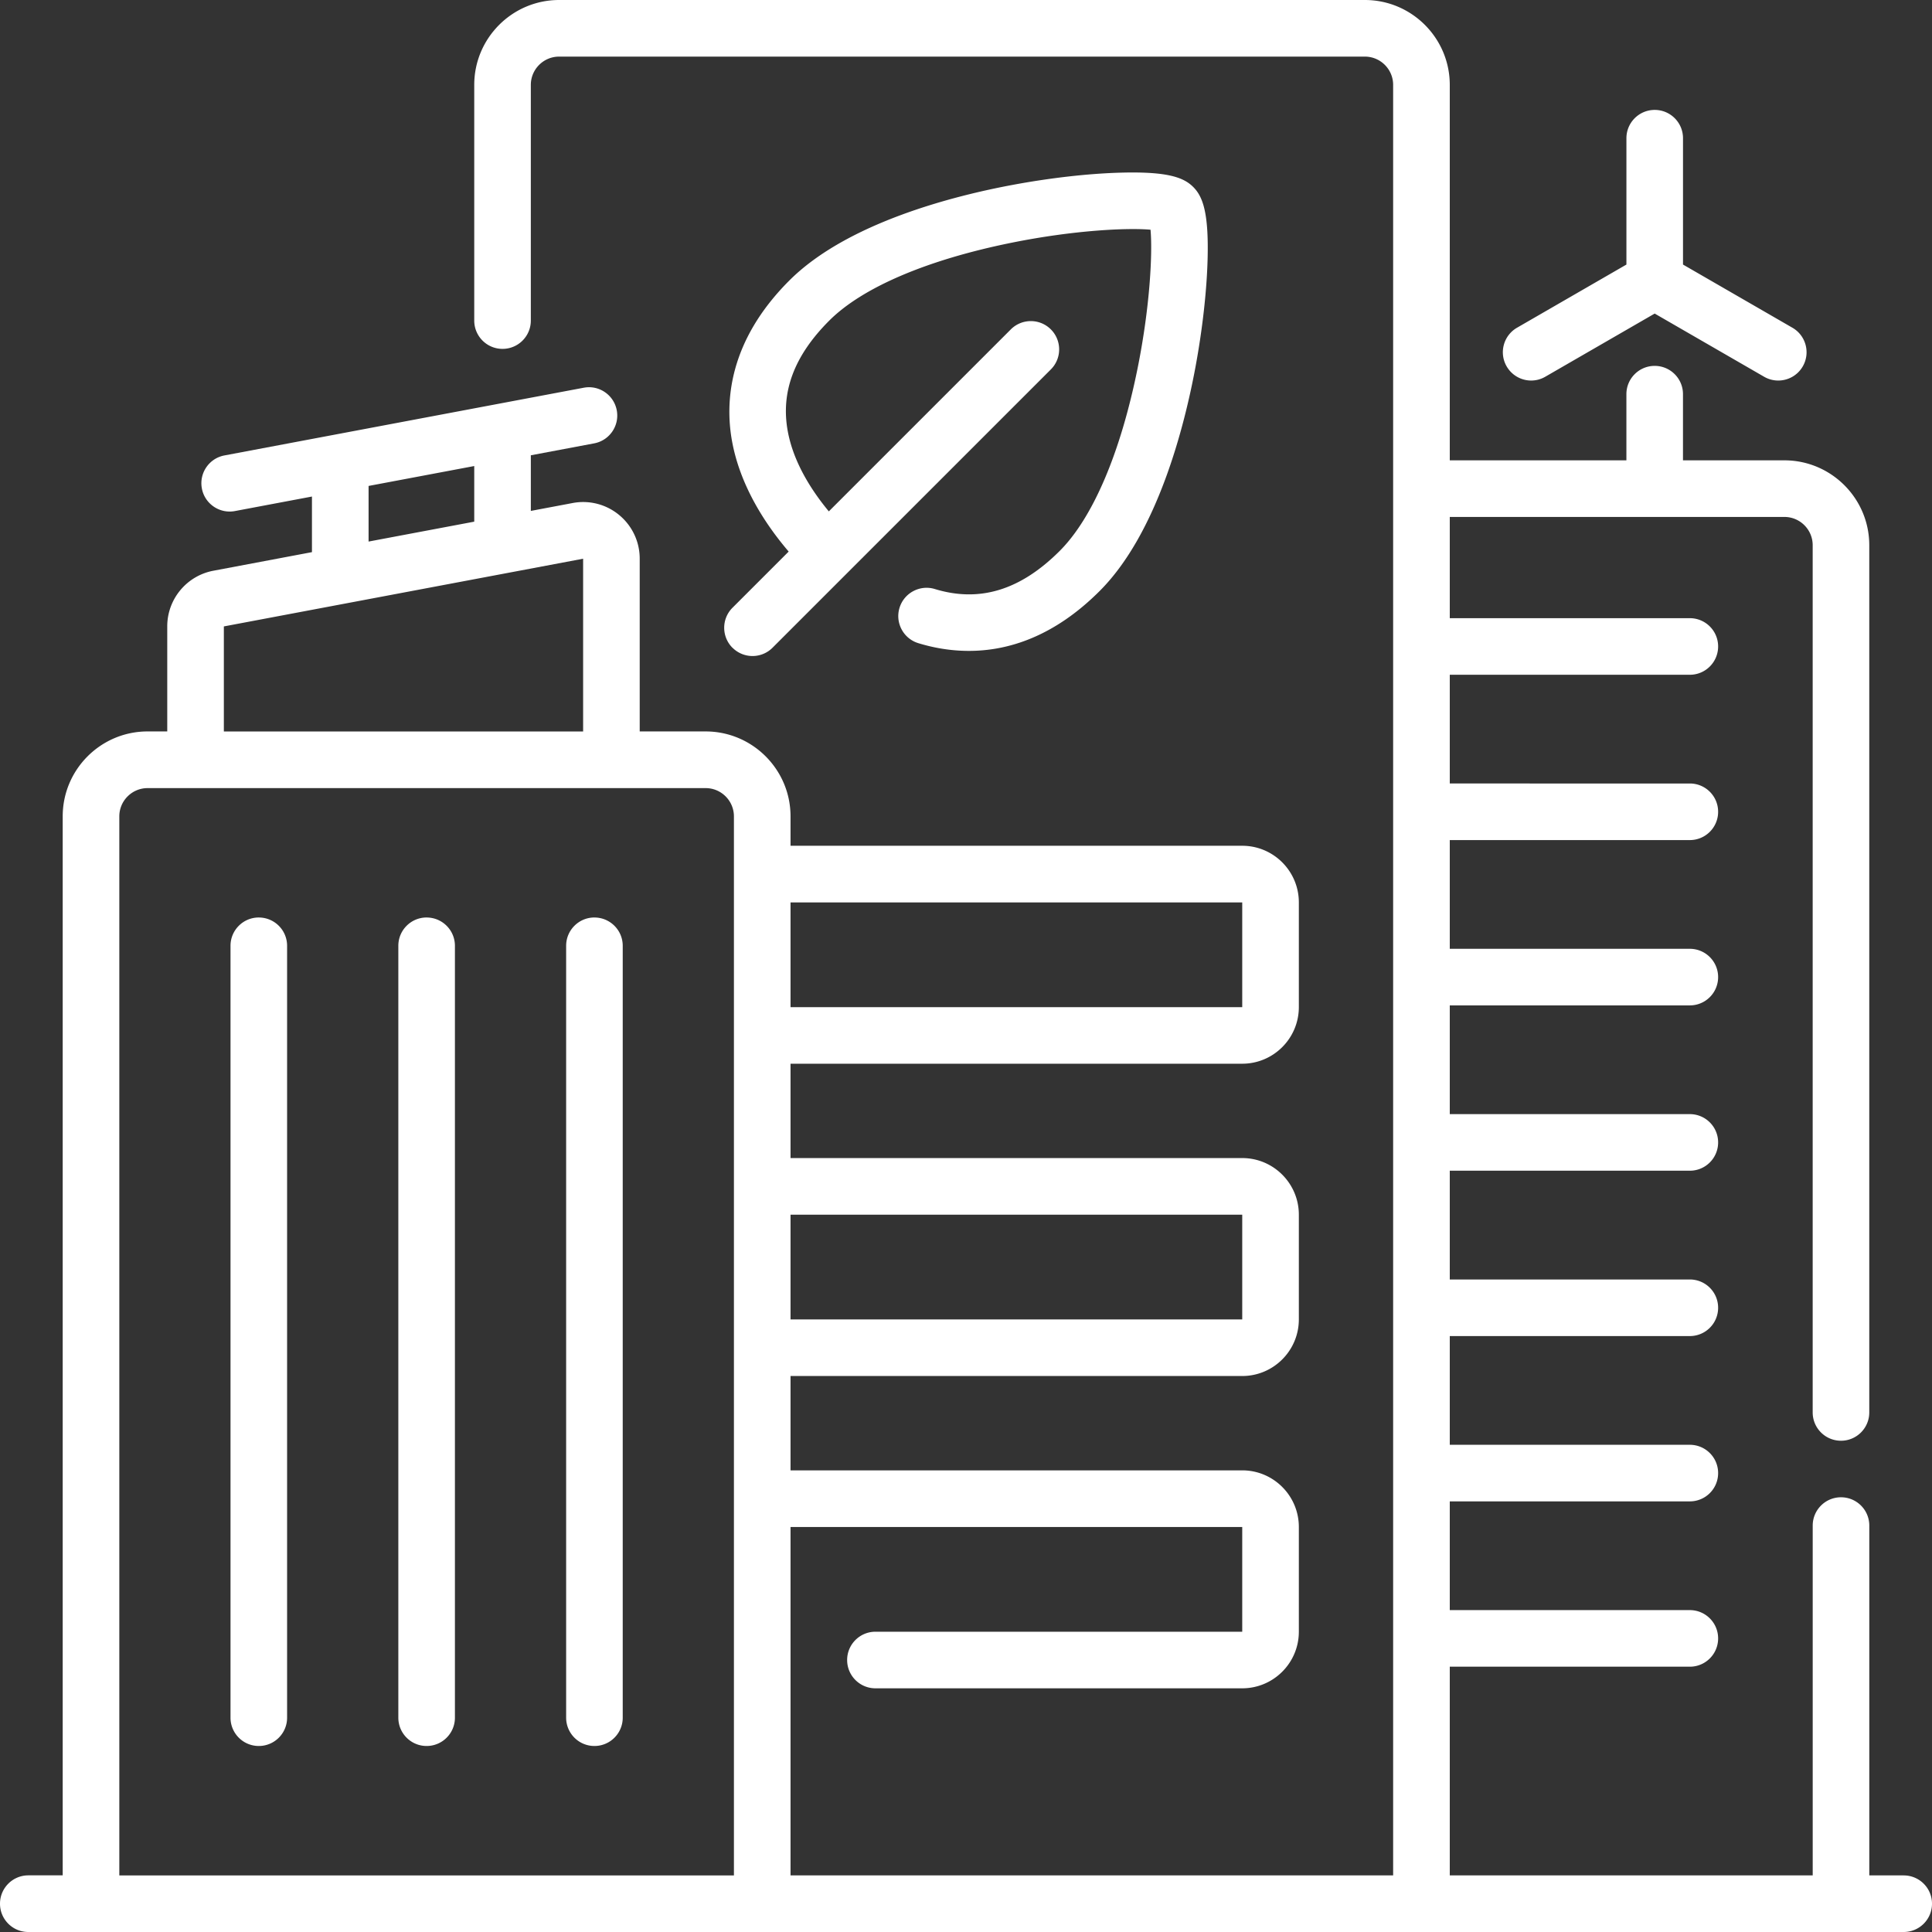
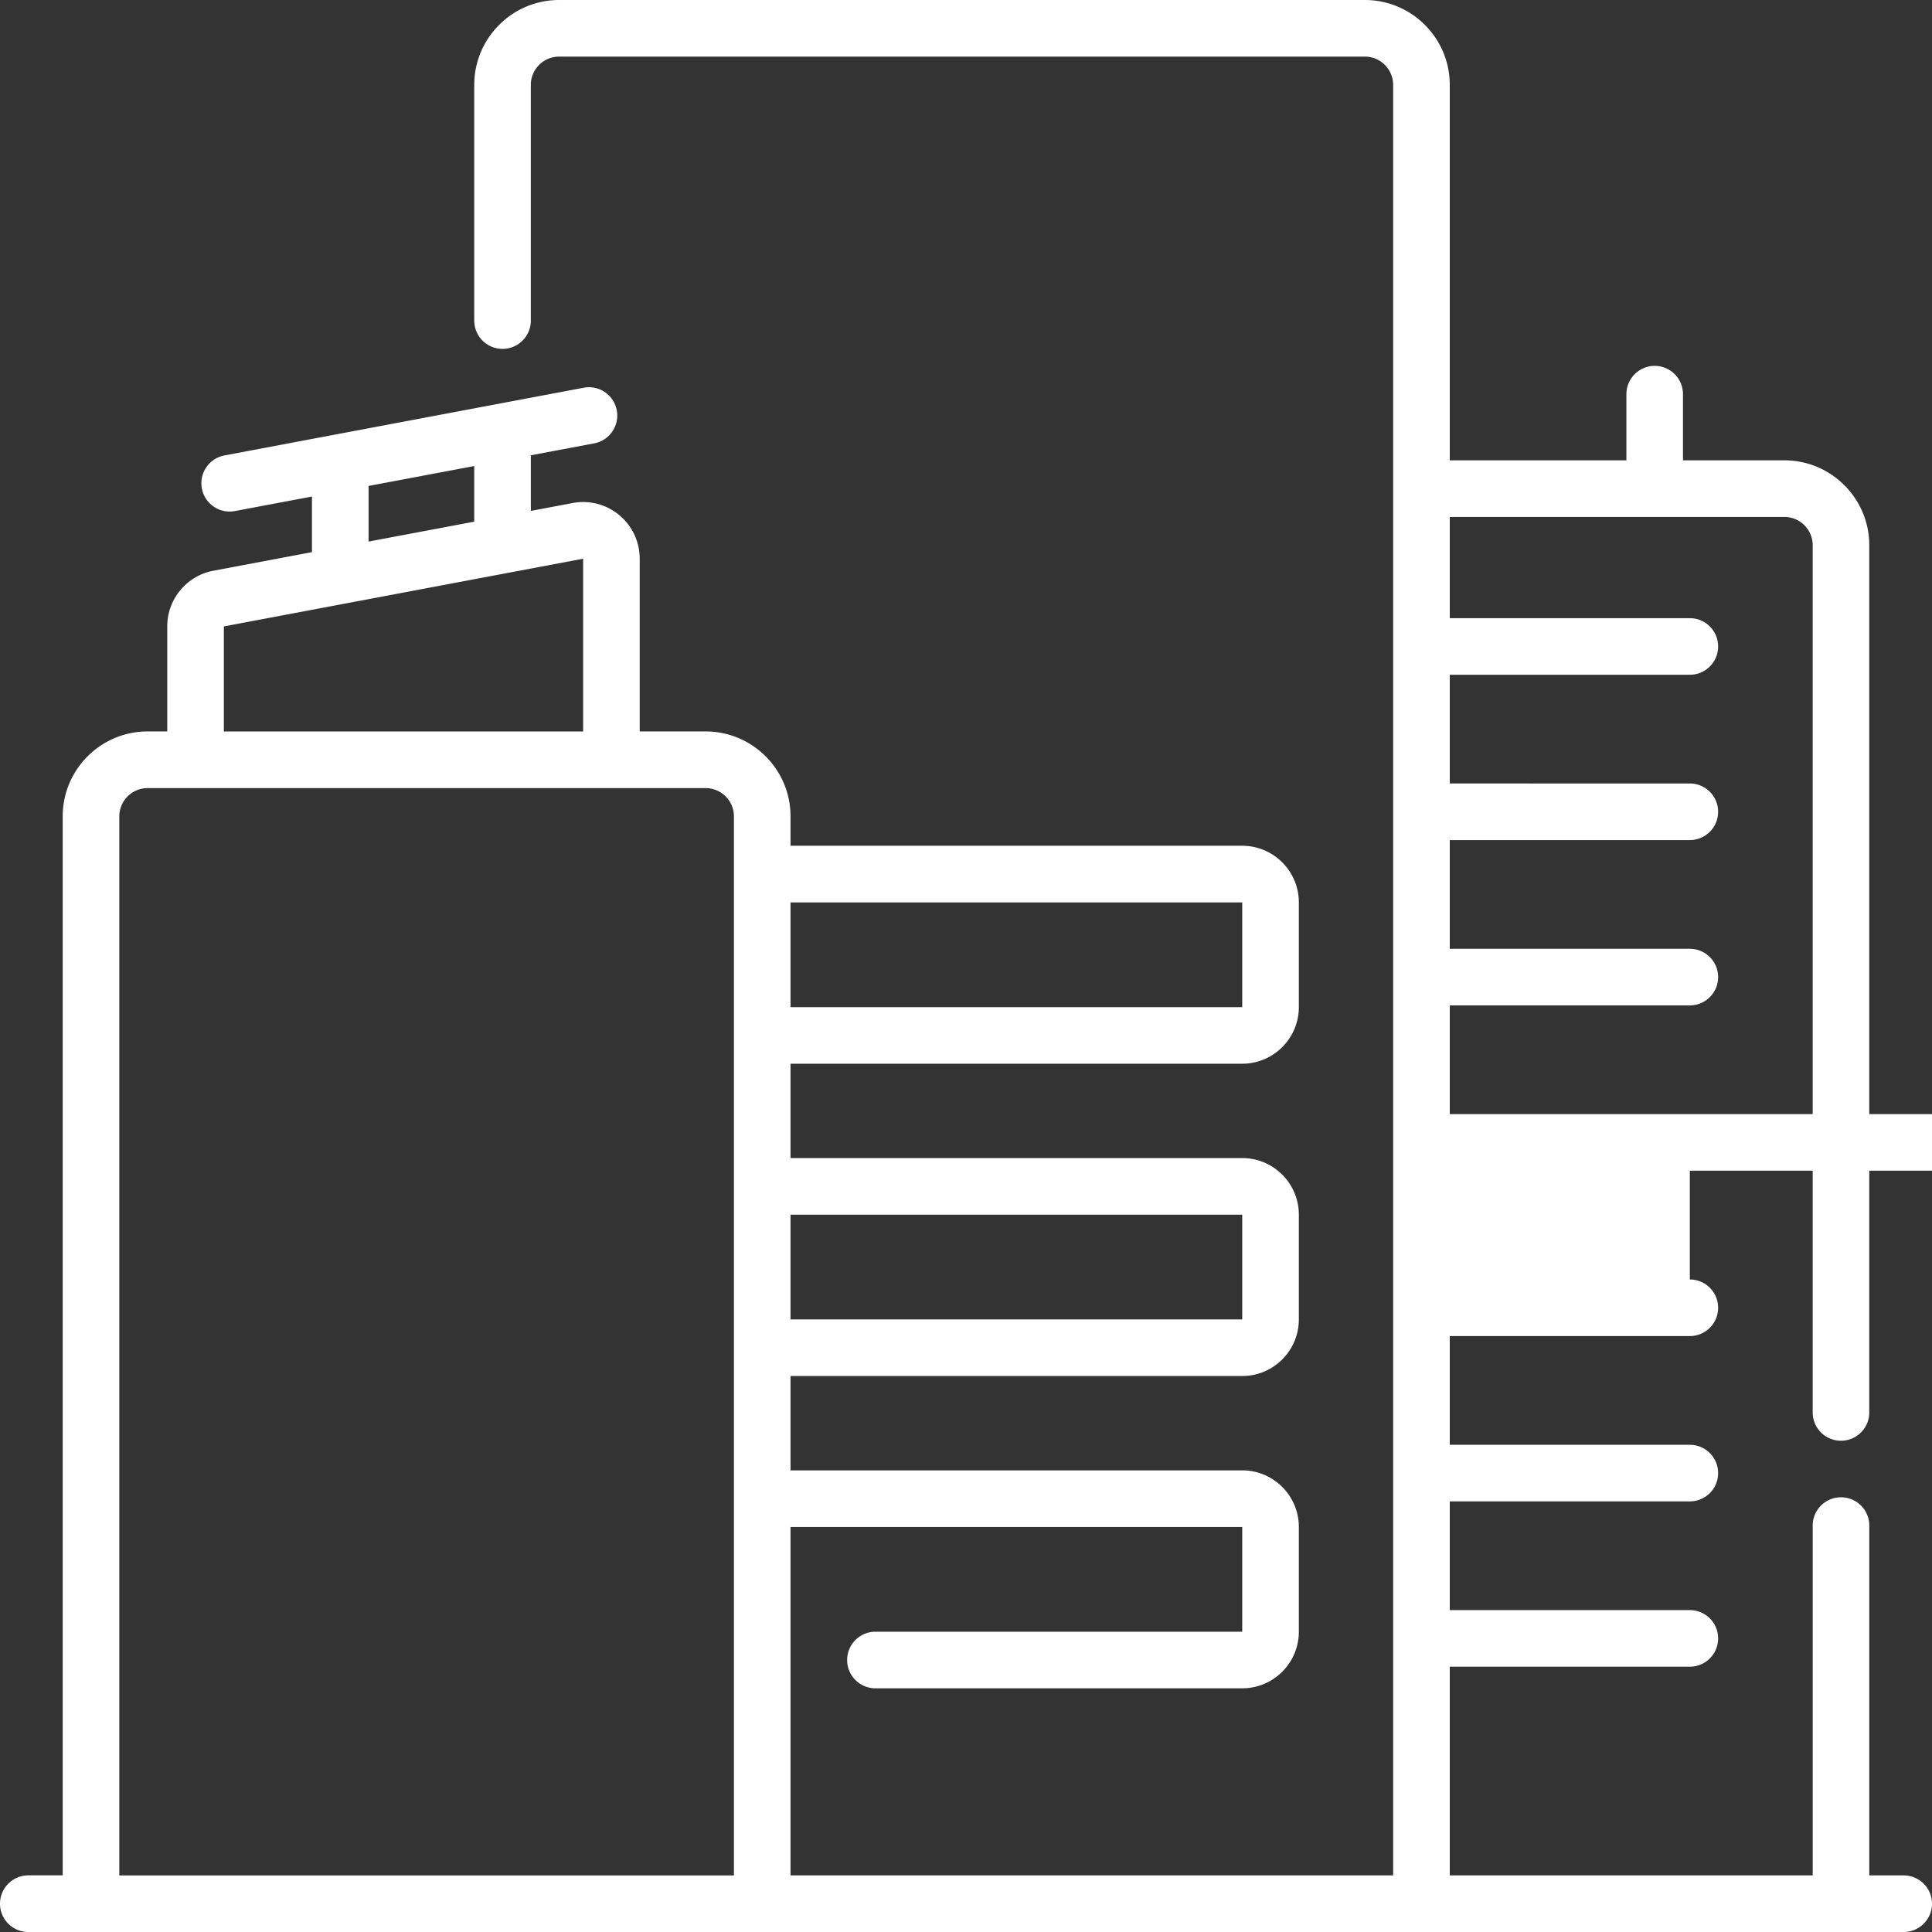
<svg xmlns="http://www.w3.org/2000/svg" width="90" height="90" fill="none">
  <rect width="100%" height="100%" fill="#333333" stroke="none" />
-   <path d="M88.682 87.363H87.079v-16.296c0-.728-.59-1.318-1.318-1.318-.728 0-1.318.59-1.318 1.318v16.296H67.536v-9.722h11.183c.728 0 1.318-.59 1.318-1.318 0-.728-.59-1.318-1.318-1.318H67.536v-5.065h11.183c.728 0 1.318-.59 1.318-1.318 0-.728-.59-1.318-1.318-1.318H67.536v-5.065h11.183c.728 0 1.318-.59 1.318-1.318 0-.728-.59-1.318-1.318-1.318H67.536V54.536h11.183c.728 0 1.318-.59 1.318-1.318 0-.728-.59-1.318-1.318-1.318H67.536v-5.065h11.183c.728 0 1.318-.59 1.318-1.318 0-.728-.59-1.318-1.318-1.318H67.536v-5.065h11.183c.728 0 1.318-.59 1.318-1.318 0-.728-.59-1.318-1.318-1.318H67.536v-5.065h11.183c.728 0 1.318-.59 1.318-1.318 0-.728-.59-1.318-1.318-1.318H67.536v-4.716H83.124c.727 0 1.318.591 1.318 1.318v40.398c0 .728.59 1.318 1.318 1.318.728 0 1.318-.59 1.318-1.318v-40.398c0-2.181-1.774-3.955-3.955-3.955h-4.723v-3.082c0-.728-.59-1.318-1.318-1.318-.728 0-1.318.59-1.318 1.318v3.082h-8.228V3.955C67.536 1.774 65.762 0 63.581 0H26.047c-2.181 0-3.955 1.774-3.955 3.955v10.979c0 .728.59 1.318 1.318 1.318.728 0 1.318-.59 1.318-1.318V3.955c0-.727.591-1.318 1.318-1.318h37.534c.727 0 1.318.591 1.318 1.318v83.408H36.826V71.133h21.042v4.879h-17.087c-.728 0-1.318.59-1.318 1.318 0 .728.59 1.318 1.318 1.318h17.087c1.454 0 2.637-1.183 2.637-2.637v-4.879c0-1.454-1.183-2.637-2.637-2.637h-21.042v-4.395h21.042c1.454 0 2.637-1.183 2.637-2.637v-4.879c0-1.454-1.183-2.637-2.637-2.637h-21.042v-4.395h21.042c1.454 0 2.637-1.183 2.637-2.637v-4.879c0-1.454-1.183-2.637-2.637-2.637h-21.042v-1.371c0-2.181-1.774-3.955-3.955-3.955h-3.071v-8.049a2.63 2.63 0 0 0-.954-2.03 2.627 2.627 0 0 0-2.171-.561l-1.947.367v-2.591l2.952-.556c.715-.135 1.186-.824 1.051-1.54-.135-.716-.825-1.187-1.54-1.051l-16.736 3.154c-.716.135-1.186.824-1.051 1.54.119.633.673 1.074 1.294 1.074.081 0 .163-.007.246-.023l3.588-.676v2.59l-4.593.866c-1.245.235-2.148 1.324-2.148 2.591v4.895h-.915c-2.181 0-3.955 1.774-3.955 3.955v49.333H1.318C.59 87.363 0 87.953 0 88.682 0 89.41.59 90 1.318 90h87.363C89.41 90 90 89.41 90 88.682c0-.728-.59-1.318-1.318-1.318ZM57.868 56.586v4.879h-21.042v-4.879h21.042Zm0-14.547v4.879h-21.042v-4.879h21.042Zm-40.698-19.402 4.922-.927v2.591l-4.922.927v-2.59Zm-6.742 6.544 16.736-3.154v8.049H10.428v-4.895ZM5.558 87.363V38.031c0-.727.591-1.318 1.318-1.318h25.995c.727 0 1.318.591 1.318 1.318v49.333H5.558Z" fill="#fff" />
-   <path d="M34.123 30.174c.258.257.595.386.932.386.337 0 .675-.129.932-.386l3.511-3.511c0-0.0.001-.001.001-.001 0-.001.001-.001.001-.001l9.453-9.452c.515-.515.515-1.35 0-1.865-.515-.514-1.349-.515-1.865 0l-8.478 8.478c-.842-1.017-1.652-2.312-1.913-3.735-.335-1.831.297-3.517 1.935-5.154 1.544-1.544 4.562-2.832 8.497-3.627 2.942-.594 5.436-.699 6.467-.605.095 1.031-.011 3.525-.605 6.467-.795 3.936-2.083 6.954-3.628 8.498-1.829 1.828-3.731 2.409-5.814 1.773-.696-.212-1.433.18-1.646.876-.212.696.18 1.433.876 1.646.684.209 1.482.36 2.356.36 1.812 0 3.953-.651 6.092-2.791 2.703-2.703 3.957-7.702 4.464-10.441.323-1.743.522-3.516.563-4.994.06-2.194-.224-2.94-.668-3.384-.444-.445-1.19-.729-3.384-.668-1.478.04-3.251.24-4.994.563-2.739.507-7.738 1.761-10.441 4.464-2.819 2.819-3.005 5.631-2.664 7.493.315 1.718 1.22 3.473 2.636 5.131l-2.617 2.617c-.515.515-.515 1.35-0 1.865ZM71.327 17.727c.224 0 .45-.057.658-.177l5.097-2.943 5.097 2.943c.208.12.434.177.658.177.456 0 .899-.236 1.143-.659.364-.63.148-1.437-.482-1.801l-5.097-2.943v-5.886c0-.728-.59-1.318-1.318-1.318-.728 0-1.318.59-1.318 1.318v5.886l-5.097 2.943c-.63.364-.847 1.17-.482 1.801a1.318 1.318 0 0 0 1.143.659ZM12.056 42.74c-.728 0-1.318.59-1.318 1.318v35.959c0 .728.59 1.318 1.318 1.318.728 0 1.318-.59 1.318-1.318V44.059c0-.728-.59-1.318-1.318-1.318ZM19.874 42.74c-.728 0-1.318.59-1.318 1.318v35.959c0 .728.59 1.318 1.318 1.318.728 0 1.318-.59 1.318-1.318V44.059c0-.728-.59-1.318-1.318-1.318ZM27.691 42.74c-.728 0-1.318.59-1.318 1.318v35.959c0 .728.59 1.318 1.318 1.318.728 0 1.318-.59 1.318-1.318V44.059c0-.728-.59-1.318-1.318-1.318Z" fill="#fff" />
+   <path d="M88.682 87.363H87.079v-16.296c0-.728-.59-1.318-1.318-1.318-.728 0-1.318.59-1.318 1.318v16.296H67.536v-9.722h11.183c.728 0 1.318-.59 1.318-1.318 0-.728-.59-1.318-1.318-1.318H67.536v-5.065h11.183c.728 0 1.318-.59 1.318-1.318 0-.728-.59-1.318-1.318-1.318H67.536v-5.065h11.183c.728 0 1.318-.59 1.318-1.318 0-.728-.59-1.318-1.318-1.318V54.536h11.183c.728 0 1.318-.59 1.318-1.318 0-.728-.59-1.318-1.318-1.318H67.536v-5.065h11.183c.728 0 1.318-.59 1.318-1.318 0-.728-.59-1.318-1.318-1.318H67.536v-5.065h11.183c.728 0 1.318-.59 1.318-1.318 0-.728-.59-1.318-1.318-1.318H67.536v-5.065h11.183c.728 0 1.318-.59 1.318-1.318 0-.728-.59-1.318-1.318-1.318H67.536v-4.716H83.124c.727 0 1.318.591 1.318 1.318v40.398c0 .728.59 1.318 1.318 1.318.728 0 1.318-.59 1.318-1.318v-40.398c0-2.181-1.774-3.955-3.955-3.955h-4.723v-3.082c0-.728-.59-1.318-1.318-1.318-.728 0-1.318.59-1.318 1.318v3.082h-8.228V3.955C67.536 1.774 65.762 0 63.581 0H26.047c-2.181 0-3.955 1.774-3.955 3.955v10.979c0 .728.59 1.318 1.318 1.318.728 0 1.318-.59 1.318-1.318V3.955c0-.727.591-1.318 1.318-1.318h37.534c.727 0 1.318.591 1.318 1.318v83.408H36.826V71.133h21.042v4.879h-17.087c-.728 0-1.318.59-1.318 1.318 0 .728.59 1.318 1.318 1.318h17.087c1.454 0 2.637-1.183 2.637-2.637v-4.879c0-1.454-1.183-2.637-2.637-2.637h-21.042v-4.395h21.042c1.454 0 2.637-1.183 2.637-2.637v-4.879c0-1.454-1.183-2.637-2.637-2.637h-21.042v-4.395h21.042c1.454 0 2.637-1.183 2.637-2.637v-4.879c0-1.454-1.183-2.637-2.637-2.637h-21.042v-1.371c0-2.181-1.774-3.955-3.955-3.955h-3.071v-8.049a2.63 2.63 0 0 0-.954-2.03 2.627 2.627 0 0 0-2.171-.561l-1.947.367v-2.591l2.952-.556c.715-.135 1.186-.824 1.051-1.54-.135-.716-.825-1.187-1.54-1.051l-16.736 3.154c-.716.135-1.186.824-1.051 1.54.119.633.673 1.074 1.294 1.074.081 0 .163-.007.246-.023l3.588-.676v2.59l-4.593.866c-1.245.235-2.148 1.324-2.148 2.591v4.895h-.915c-2.181 0-3.955 1.774-3.955 3.955v49.333H1.318C.59 87.363 0 87.953 0 88.682 0 89.41.59 90 1.318 90h87.363C89.41 90 90 89.41 90 88.682c0-.728-.59-1.318-1.318-1.318ZM57.868 56.586v4.879h-21.042v-4.879h21.042Zm0-14.547v4.879h-21.042v-4.879h21.042Zm-40.698-19.402 4.922-.927v2.591l-4.922.927v-2.59Zm-6.742 6.544 16.736-3.154v8.049H10.428v-4.895ZM5.558 87.363V38.031c0-.727.591-1.318 1.318-1.318h25.995c.727 0 1.318.591 1.318 1.318v49.333H5.558Z" fill="#fff" />
</svg>